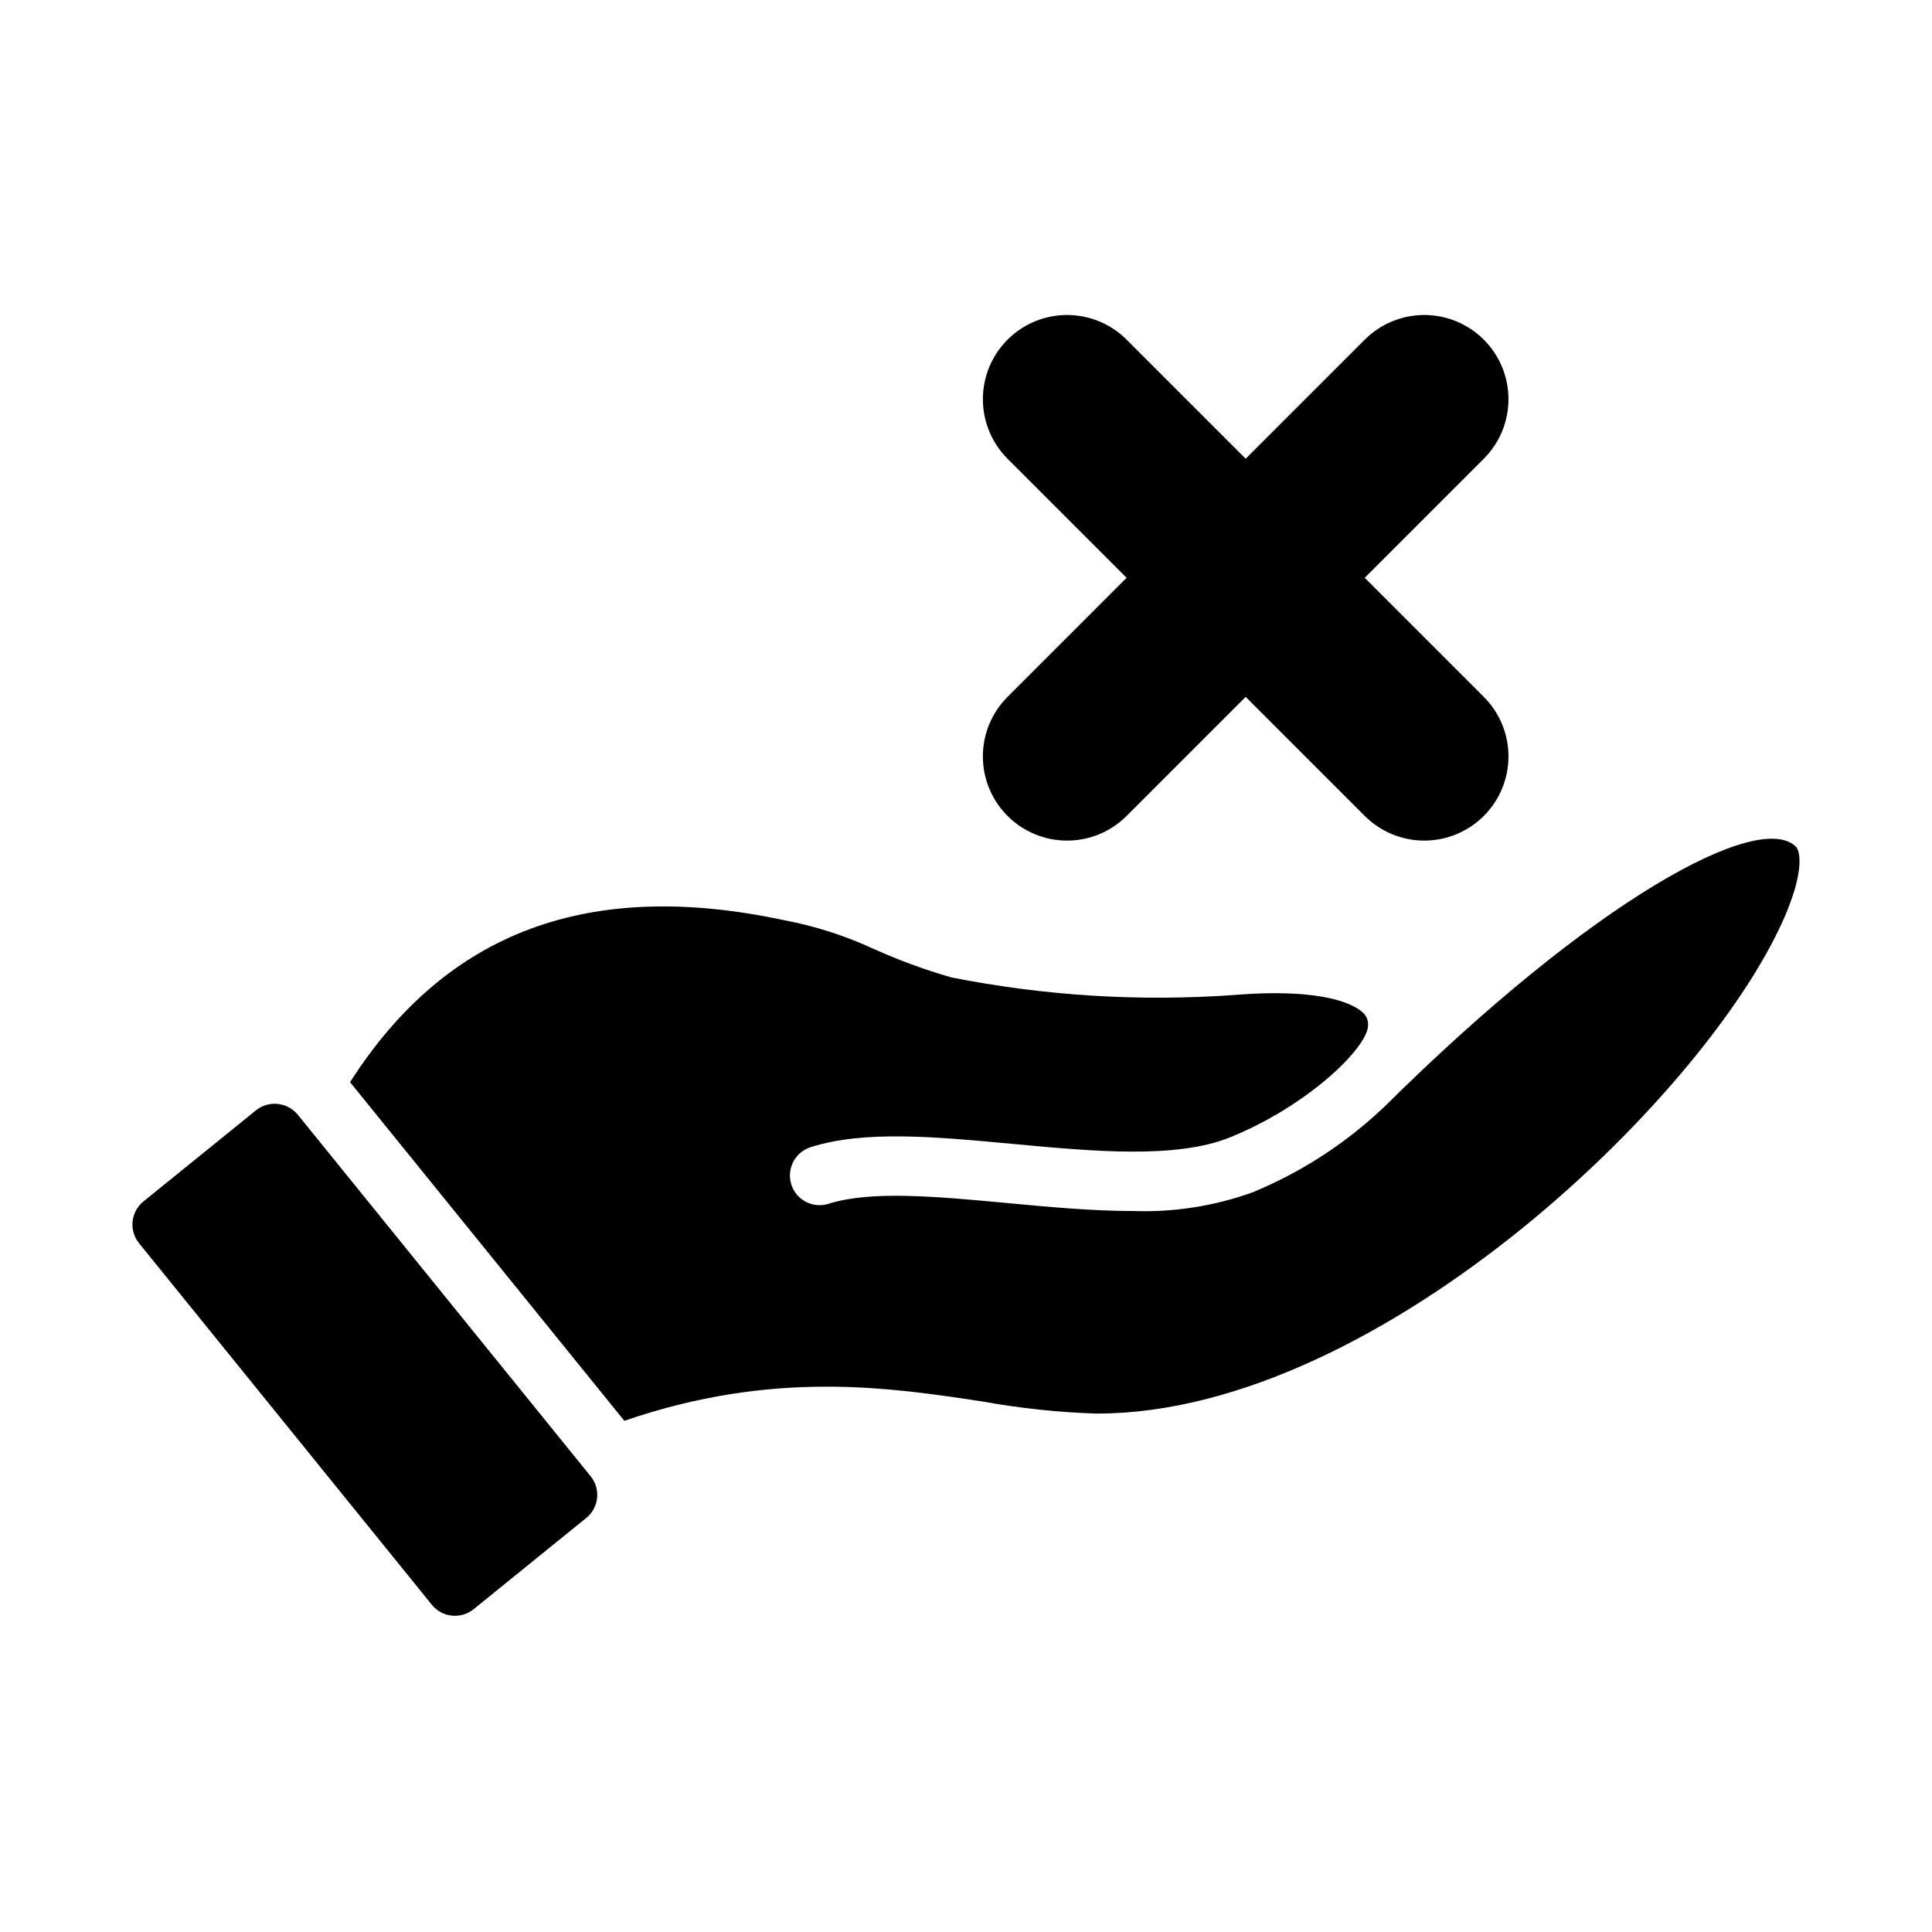
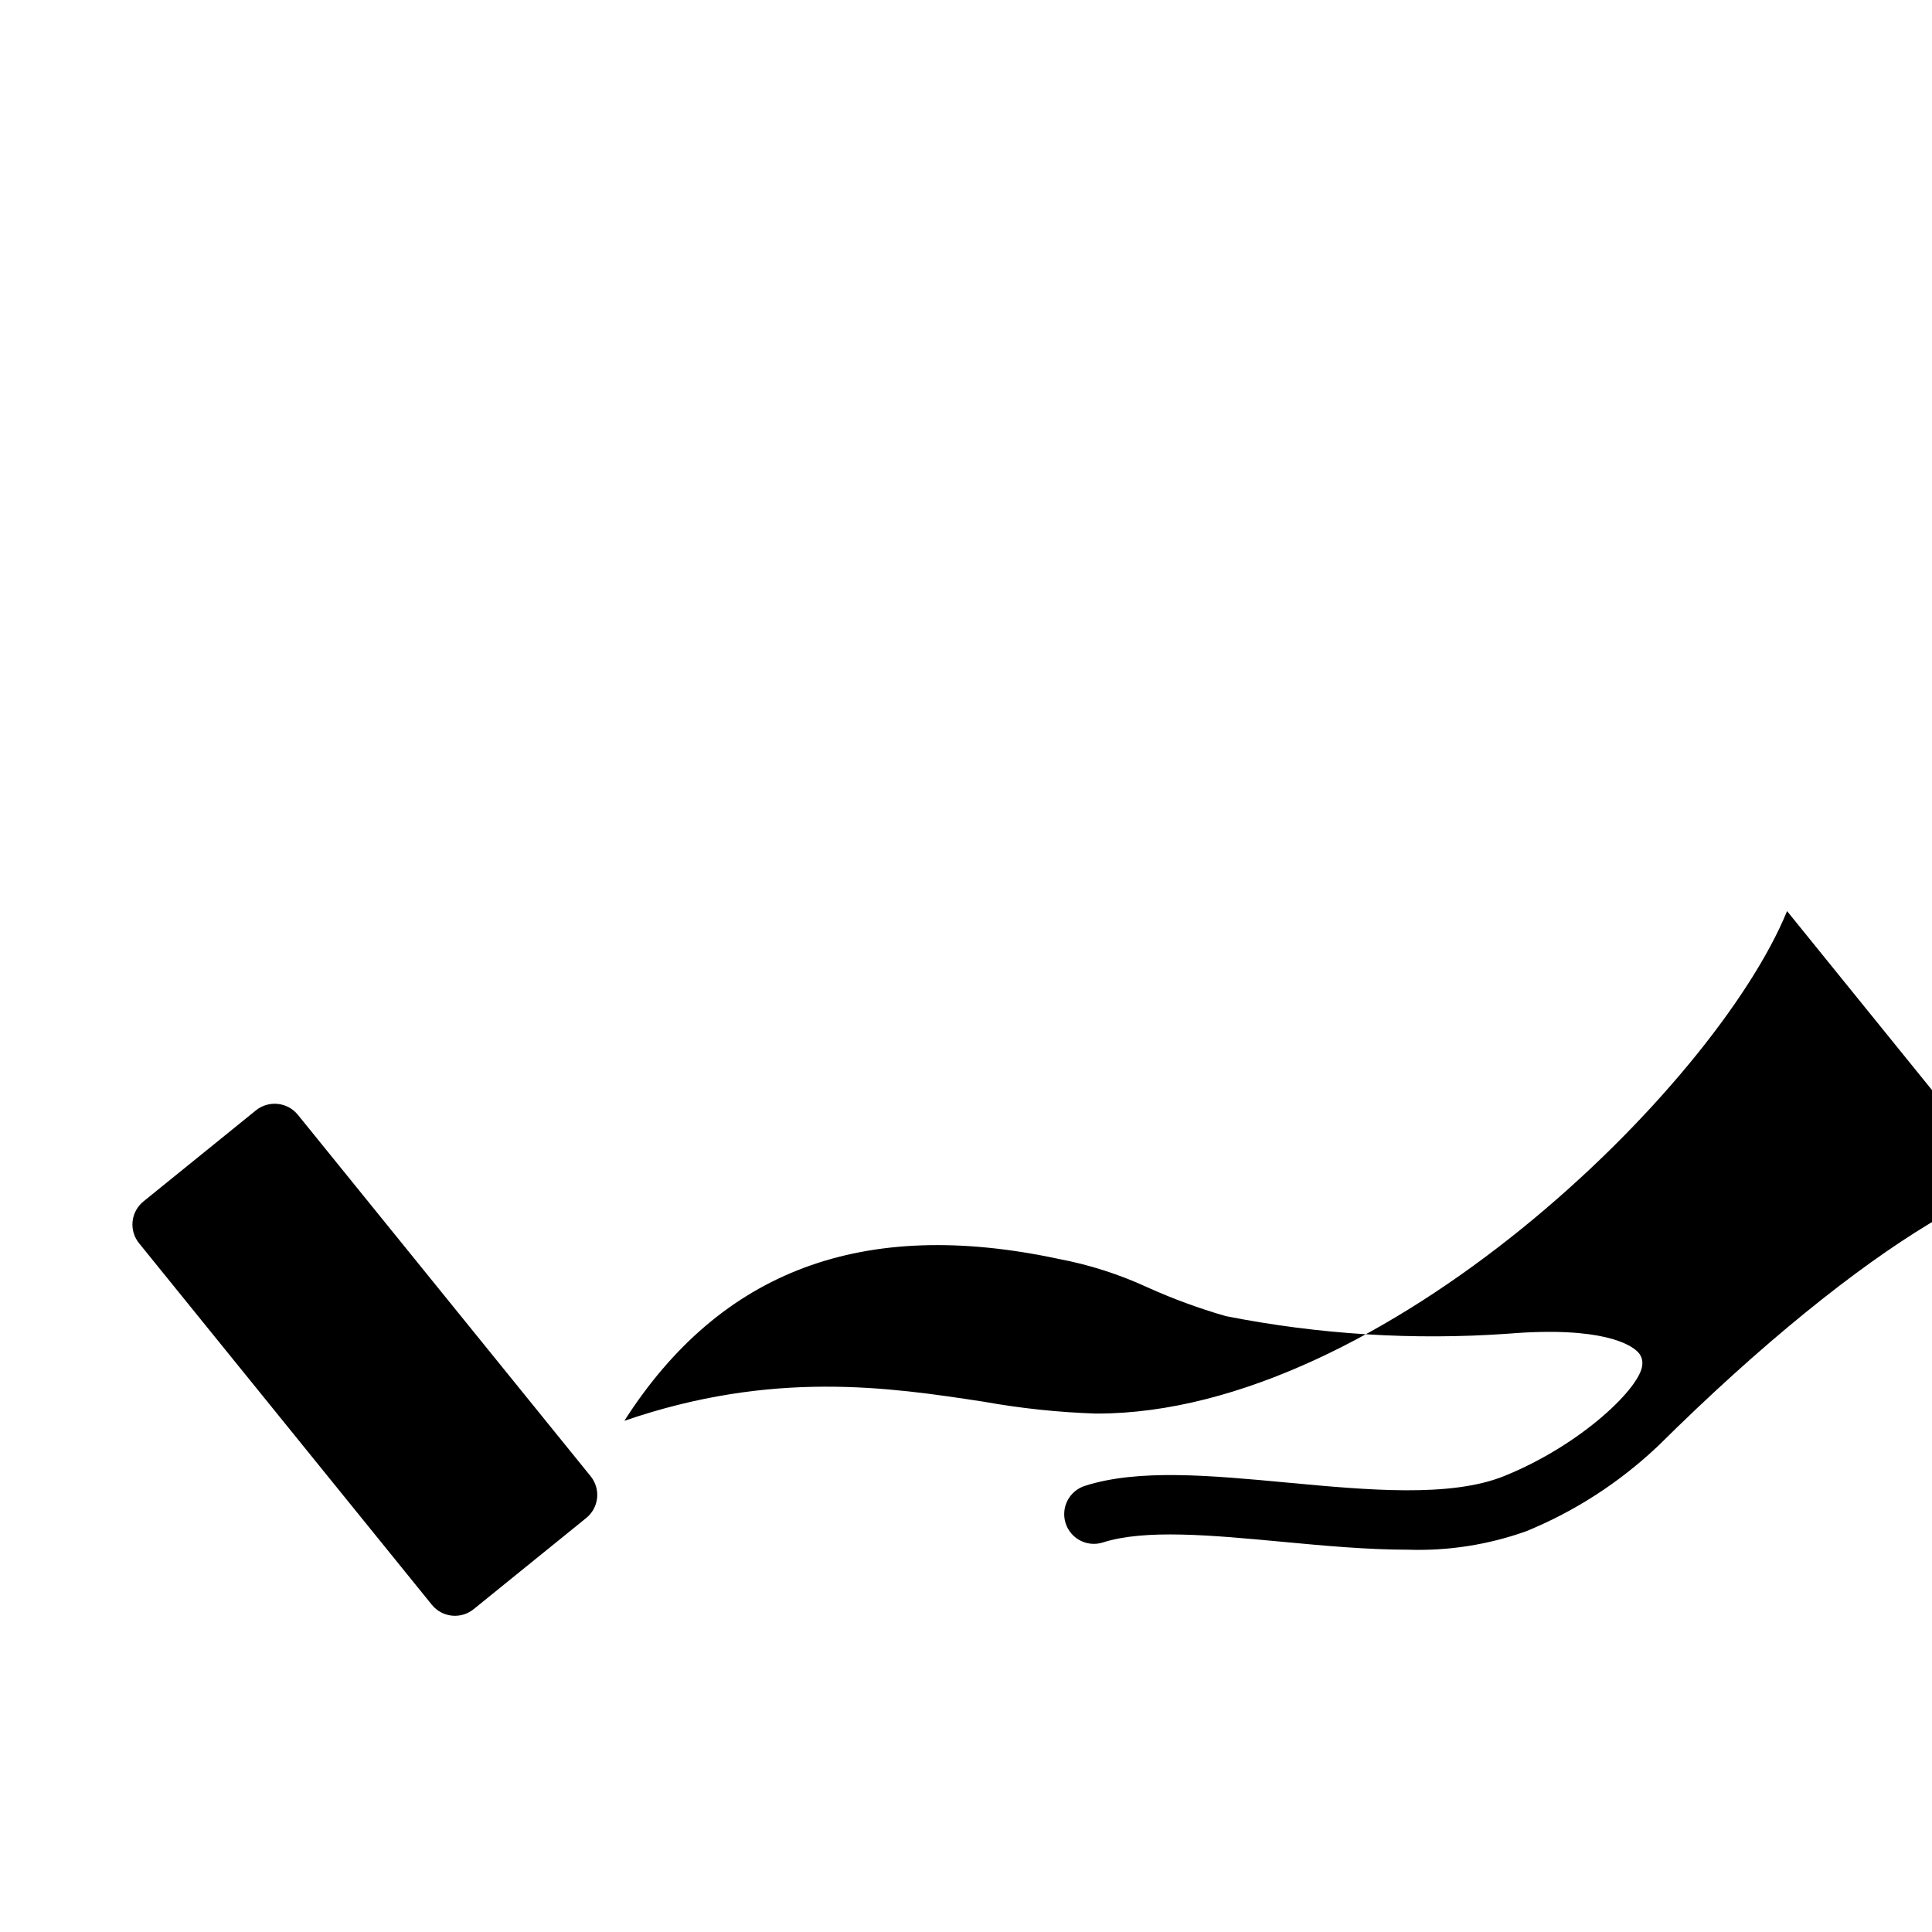
<svg xmlns="http://www.w3.org/2000/svg" fill="#000000" width="800px" height="800px" version="1.1" viewBox="144 144 512 512">
  <g>
    <path d="m269.52 570.45c-1.625 1.312-3.703 1.93-5.777 1.711-2.078-0.219-3.981-1.25-5.297-2.875l-77.598-95.82c-1.312-1.621-1.93-3.699-1.711-5.777 0.219-2.074 1.254-3.981 2.875-5.293l29.832-24.156c3.406-2.723 8.367-2.18 11.109 1.211 53.383 65.906 70.883 87.512 77.574 95.773v-0.004c1.312 1.621 1.926 3.699 1.707 5.773-0.219 2.078-1.254 3.981-2.879 5.293z" />
-     <path d="m617.59 385.45c-19.164 46.867-107.38 133.16-182.85 133.16h-0.355 0.004c-9.973-0.332-19.906-1.387-29.727-3.148-24.984-3.82-55.832-8.477-95.207 5.07l-72.684-89.75c25.543-39.926 63.262-54.016 115.14-42.895 8.066 1.527 15.914 4.035 23.371 7.469 6.746 3.047 13.703 5.609 20.816 7.664 24.66 4.883 49.859 6.453 74.93 4.668 25.031-2.043 32.434 3.023 34.109 4.637v-0.004c1.012 0.883 1.535 2.199 1.406 3.535-0.238 5.902-16.043 21.254-36.57 29.551-14.293 5.781-36.301 3.727-57.562 1.742-20.266-1.891-39.398-3.688-53.605 0.875-1.988 0.637-3.641 2.035-4.598 3.891-0.953 1.855-1.133 4.016-0.496 6 1.324 4.141 5.754 6.422 9.891 5.098 11.164-3.566 28.734-1.93 47.34-0.191 11.215 1.051 22.609 2.113 33.402 2.113 10.73 0.367 21.43-1.305 31.535-4.93 12.738-5.238 24.41-12.762 34.445-22.195l0.105-0.07c56.031-55.645 99.684-78.938 109.48-69.383 1.152 1.129 2.152 6.144-2.332 17.094z" />
-     <path d="m505.67 297.12 31.555 31.555v0.004c4.184 4.184 6.535 9.859 6.535 15.777 0 5.914-2.352 11.59-6.535 15.777-4.184 4.184-9.859 6.535-15.777 6.535-5.918 0-11.594-2.352-15.777-6.535l-31.555-31.555-31.555 31.555c-4.188 4.184-9.859 6.535-15.777 6.535s-11.594-2.352-15.777-6.535c-4.188-4.188-6.535-9.859-6.535-15.777 0-5.918 2.348-11.594 6.535-15.777l31.555-31.559-31.555-31.555c-4.188-4.184-6.535-9.859-6.535-15.777 0-5.914 2.348-11.59 6.535-15.777 4.184-4.184 9.859-6.535 15.777-6.535s11.59 2.352 15.777 6.535l31.555 31.555 31.555-31.555c4.184-4.184 9.859-6.535 15.777-6.535 5.918 0 11.594 2.352 15.777 6.535 4.184 4.188 6.535 9.863 6.535 15.777 0 5.918-2.352 11.594-6.535 15.777z" />
+     <path d="m617.59 385.45c-19.164 46.867-107.38 133.16-182.85 133.16h-0.355 0.004c-9.973-0.332-19.906-1.387-29.727-3.148-24.984-3.82-55.832-8.477-95.207 5.07c25.543-39.926 63.262-54.016 115.14-42.895 8.066 1.527 15.914 4.035 23.371 7.469 6.746 3.047 13.703 5.609 20.816 7.664 24.66 4.883 49.859 6.453 74.93 4.668 25.031-2.043 32.434 3.023 34.109 4.637v-0.004c1.012 0.883 1.535 2.199 1.406 3.535-0.238 5.902-16.043 21.254-36.57 29.551-14.293 5.781-36.301 3.727-57.562 1.742-20.266-1.891-39.398-3.688-53.605 0.875-1.988 0.637-3.641 2.035-4.598 3.891-0.953 1.855-1.133 4.016-0.496 6 1.324 4.141 5.754 6.422 9.891 5.098 11.164-3.566 28.734-1.93 47.34-0.191 11.215 1.051 22.609 2.113 33.402 2.113 10.73 0.367 21.43-1.305 31.535-4.93 12.738-5.238 24.41-12.762 34.445-22.195l0.105-0.07c56.031-55.645 99.684-78.938 109.48-69.383 1.152 1.129 2.152 6.144-2.332 17.094z" />
  </g>
</svg>